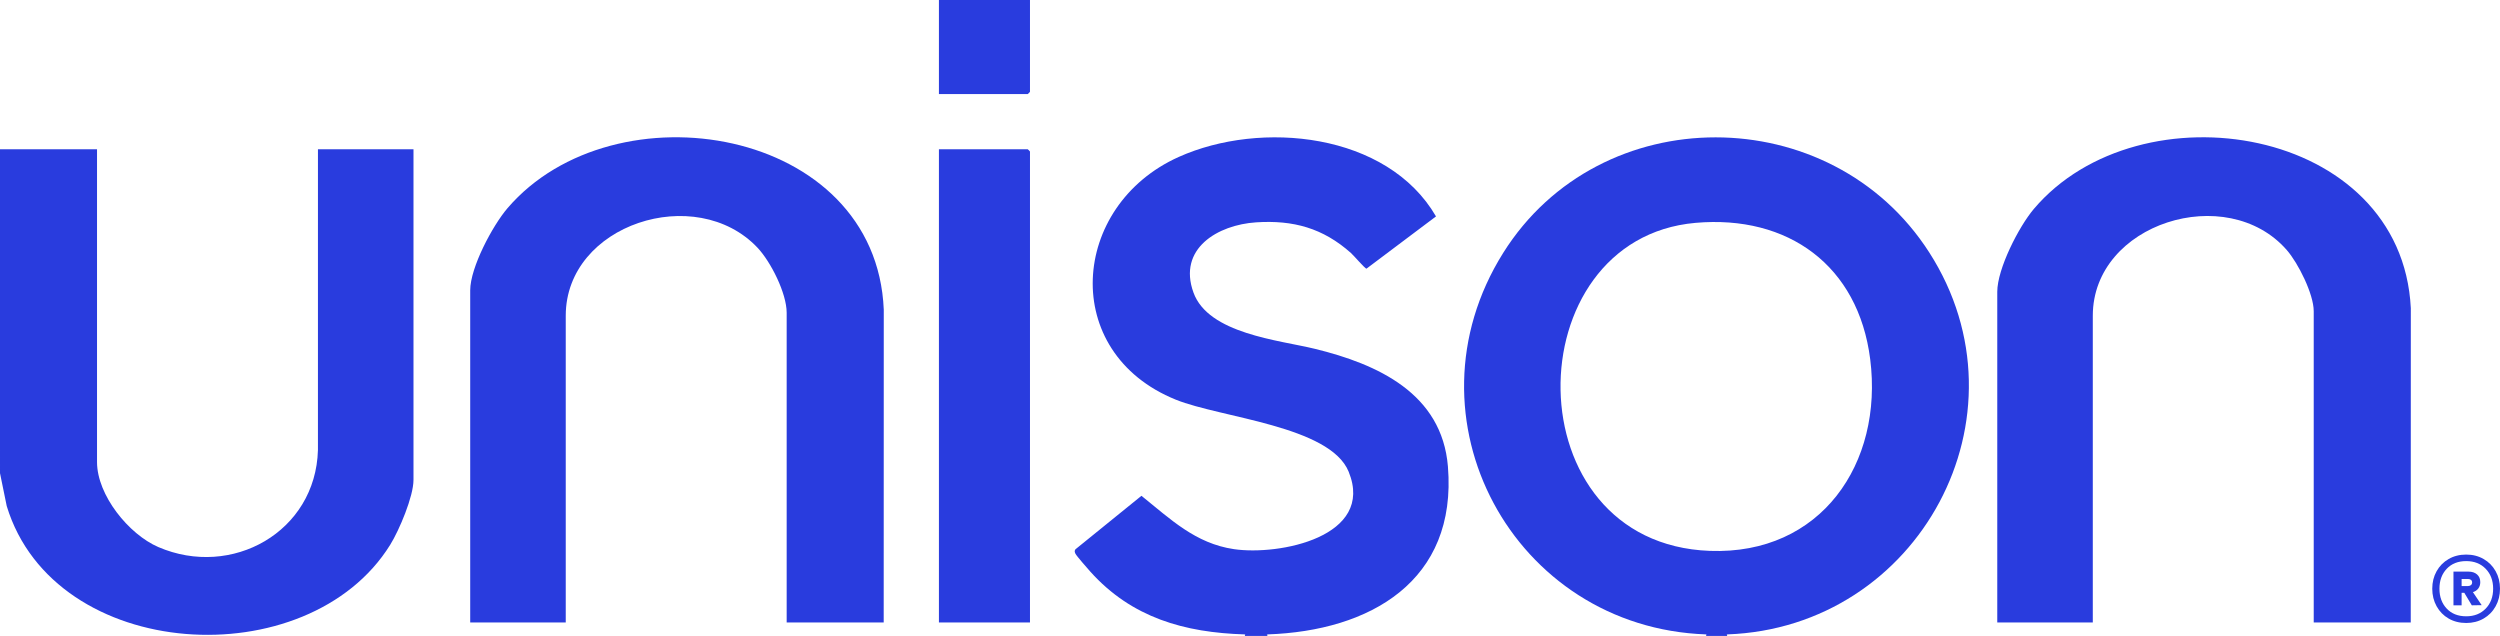
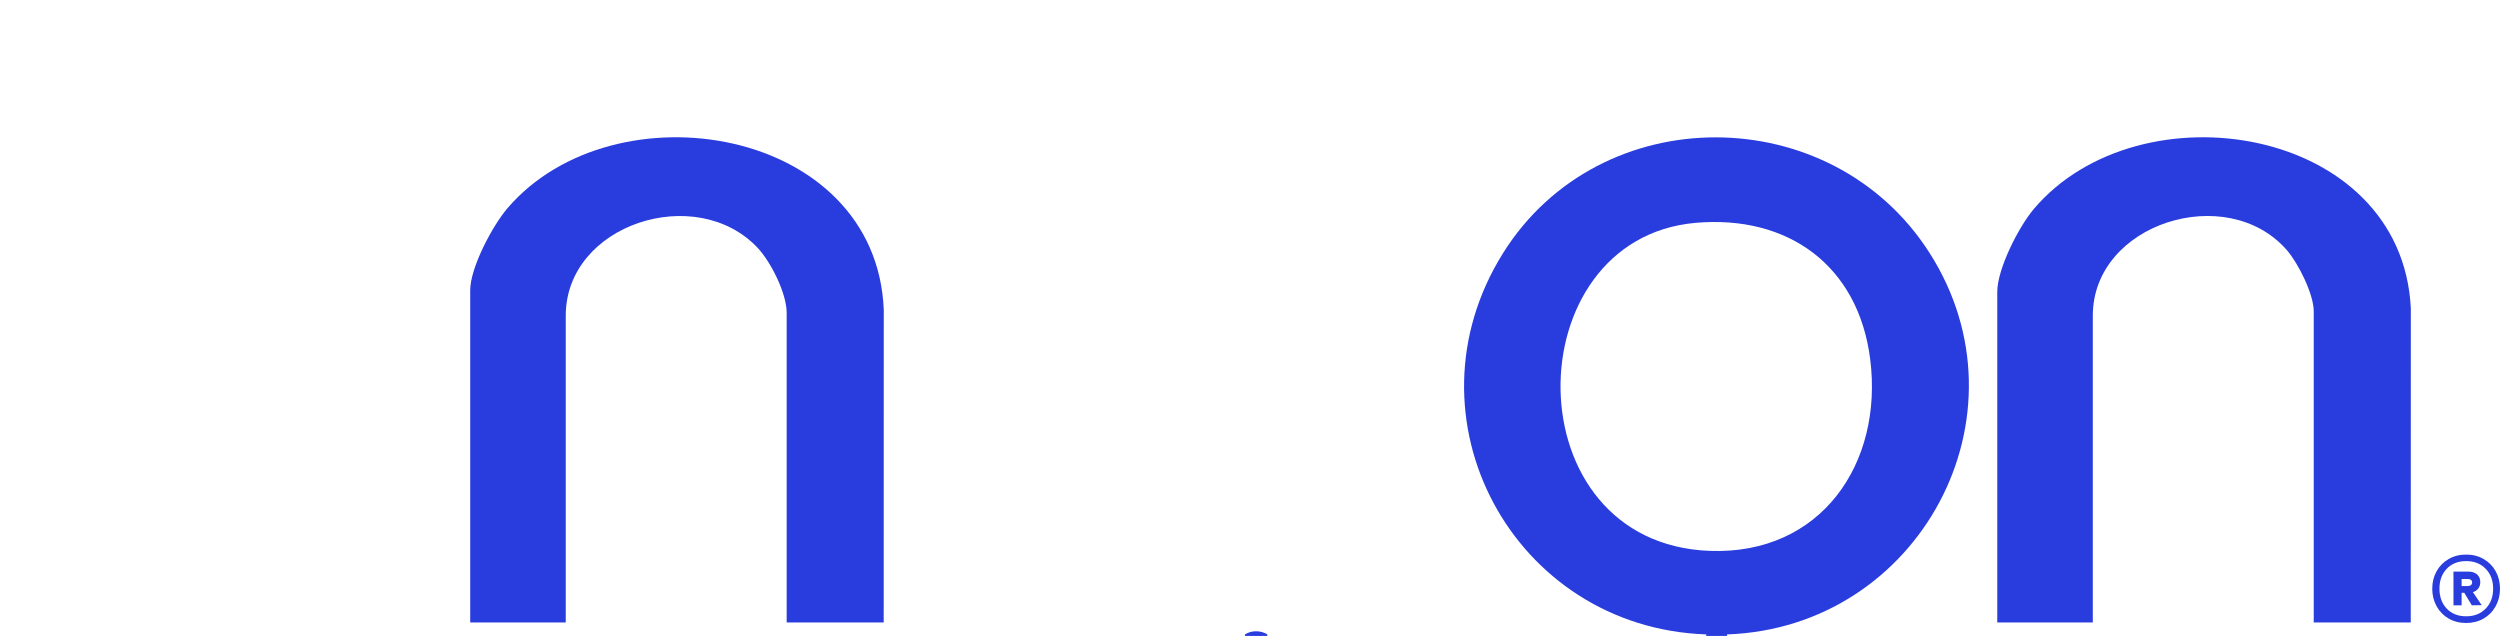
<svg xmlns="http://www.w3.org/2000/svg" id="Layer_1" data-name="Layer 1" viewBox="0 0 1674.787 426">
  <defs>
    <style>
      .cls-1 {
        fill: #293cde;
      }
    </style>
  </defs>
-   <path class="cls-1" d="M0,100h65v209.5c0,22.247,21.259,48.436,41.032,56.968,49.283,21.264,105.435-10.171,106.958-64.977l.01-201.49h64v221.5c0,11.135-9.571,33.735-15.578,43.422-55.026,88.747-224.901,79.263-256.921-25.924l-4.502-21.998V100Z" />
  <path class="cls-1" d="M849,425v1h-15v-1c4.442-2.813,10.554-2.801,15,0Z" />
  <path class="cls-1" d="M1157,425v1h-14v-1c4.088-2.796,9.912-2.796,14,0Z" />
  <path class="cls-1" d="M592,417h-65v-207.5c0-12.989-10.592-34.079-19.488-43.512-41.279-43.77-128.512-15.771-128.512,45.512v205.5h-64v-222.5c0-15.274,14.981-43.366,24.974-55.026,71.444-83.356,246.935-54.762,252.073,67.978l-.048,209.548Z" />
  <path class="cls-1" d="M1615,417h-65v-208.5c0-11.489-10.431-32.255-18.029-40.971-40.119-46.015-129.971-18.004-129.971,43.971v205.5h-64v-221.5c0-15.443,14.464-43.68,24.488-55.512,70.915-83.7,246.414-55.761,252.56,66.464l-.048,210.548Z" />
-   <path class="cls-1" d="M834,425c-40.507-1.198-75.85-11.199-103.514-41.986-1.677-1.867-9.383-10.683-10.014-12.032-.516-1.103-.795-1.902-.026-2.993l44.229-35.845c19.409,15.585,36.122,31.931,61.946,35.736,30.248,4.457,94.652-8.218,76.871-51.871-12.519-30.734-85.759-36.113-115.755-48.245-78.282-31.661-70.773-129.99,1.905-162.621,54.945-24.669,139.722-16.34,172.356,39.835l-46.558,34.992c-.85.192-8.485-8.754-10.426-10.484-18.689-16.651-38.6-22.17-63.562-20.533-25.651,1.682-52.597,17.572-41.933,47.029,10.009,27.648,57.251,31.82,81.306,37.694,41.971,10.249,85.139,29.818,89.159,78.841,6.295,76.777-52.164,110.197-120.984,112.484-4.938.164-10.06.146-15,0Z" />
-   <path class="cls-1" d="M690,417h-61V100h59.5c.106,0,1.5,1.394,1.5,1.5v315.5Z" />
-   <path class="cls-1" d="M690,0v61.5c0,.106-1.394,1.5-1.5,1.5h-59.5V0h61Z" />
  <path class="cls-1" d="M1292.416,169.084c-65.786-102.544-220.568-103.101-285.437.395-69.25,110.486,6.761,251.016,136.021,255.521,4.6.16,9.4.16,14,0,128.648-4.483,205.578-146.55,135.416-255.916ZM1145.459,369.042c-132.547-4.886-130.956-209.006-9.659-219.742,62.102-5.497,109.13,28.623,117.072,91.328,8.862,69.965-33.041,131.156-107.413,128.414Z" />
  <g>
    <path class="cls-1" d="M1663.804,374.487c3.436,1.98,6.125,4.706,8.07,8.18,1.942,3.473,2.913,7.379,2.913,11.709s-.97,8.256-2.913,11.766c-1.944,3.511-4.634,6.258-8.07,8.235-3.436,1.98-7.321,2.97-11.653,2.97-4.41,0-8.332-.991-11.766-2.97-3.436-1.978-6.127-4.725-8.068-8.235-1.944-3.511-2.915-7.433-2.915-11.766s.97-8.235,2.915-11.709c1.941-3.473,4.632-6.2,8.068-8.18,3.434-1.98,7.356-2.969,11.766-2.969,4.33,0,8.217.991,11.653,2.969ZM1665.205,407.711c3.324-3.434,4.987-7.88,4.987-13.335s-1.663-9.897-4.987-13.335c-3.324-3.436-7.675-5.155-13.053-5.155-5.455,0-9.805,1.719-13.055,5.155-3.25,3.436-4.874,7.882-4.874,13.335s1.624,9.9,4.874,13.335c3.25,3.438,7.6,5.155,13.055,5.155,5.379,0,9.729-1.719,13.053-5.155Z" />
    <path class="cls-1" d="M1660.255,394.224c-.875,1.155-2.084,1.978-3.622,2.466l5.881,8.716-6.617.104-5.04-8.399h-1.784v8.399h-5.46v-22.576h10.081c2.38,0,4.287.629,5.723,1.89,1.432,1.259,2.153,2.976,2.153,5.144,0,1.68-.438,3.099-1.313,4.254l-.002.002ZM1649.073,392.594h4.304c.769,0,1.417-.21,1.942-.629s.788-1.015.788-1.786-.263-1.346-.788-1.732c-.525-.384-1.173-.577-1.942-.577h-4.304v4.727-.002Z" />
  </g>
</svg>